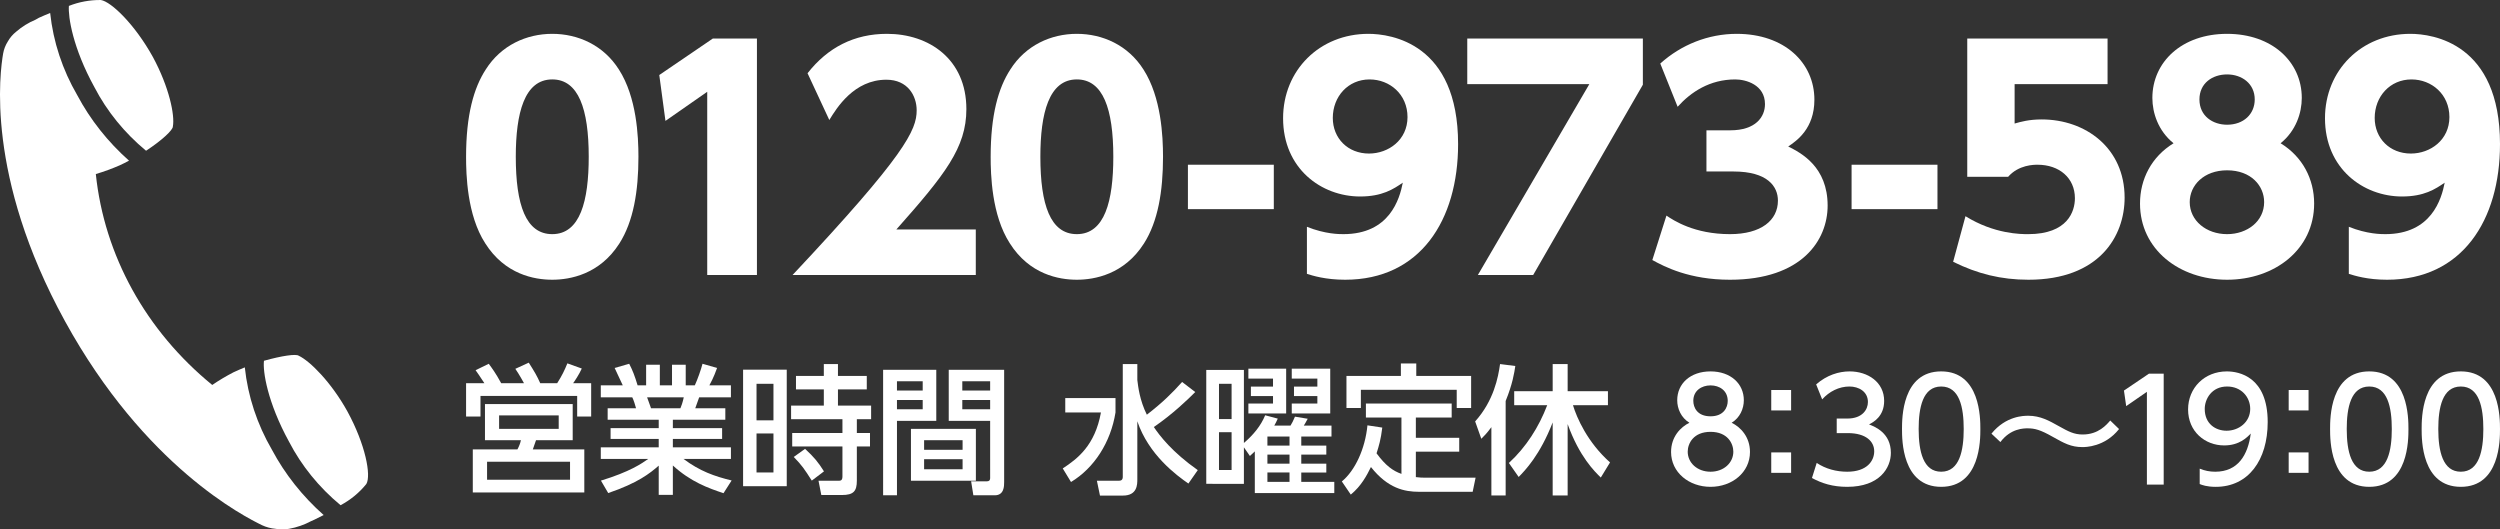
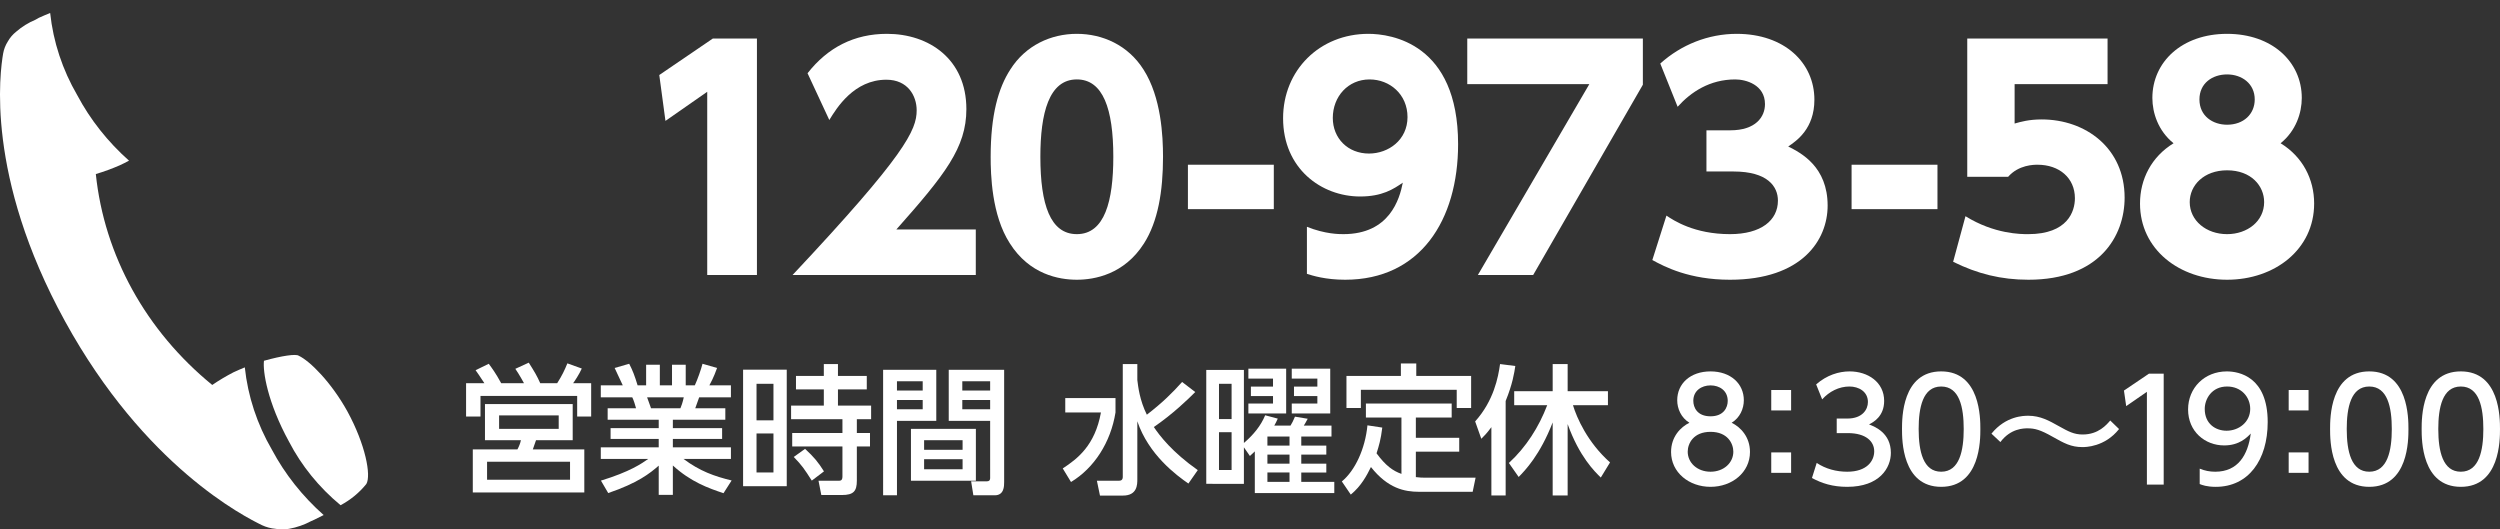
<svg xmlns="http://www.w3.org/2000/svg" version="1.1" id="レイヤー_1" x="0px" y="0px" width="850px" height="180px" viewBox="0 0 850 180" style="enable-background:new 0 0 850 180;" xml:space="preserve">
  <rect x="0" y="0" width="850" height="180" fill="#333333" stroke="none" />
  <style type="text/css">
	.st0{fill:#FFFFFF;}
</style>
  <g id="レイヤー_14のコピー_1_">
    <path class="st0" d="M98.287,150.21c4.245,8.182,10.196,15.51,17.514,21.565c3.42-1.831,6.402-4.288,8.755-7.222   c1.702-2.876-0.288-13.374-6.403-24.606c-5.535-10.03-12.844-17.252-16.572-18.989c-0.904-0.703-5.753,0-11.831,1.705   C89.313,126.239,90.906,136.737,98.287,150.21L98.287,150.21z" />
    <path class="st0" d="M32.578,59.175c2.782-0.824,5.501-1.819,8.142-2.974c1.085-0.502,2.134-1.036,3.148-1.572   C36.65,48.22,30.7,40.697,26.283,32.397c-5.049-8.671-8.185-18.182-9.228-27.982c-1.302,0.535-2.605,1.07-3.835,1.638l-1.122,0.635   c-2.421,1.017-4.647,2.395-6.584,4.078c-1.177,0.934-2.147,2.07-2.859,3.344c-0.803,1.267-1.342,2.661-1.593,4.112   c-1.049,6.185-6.15,41.489,21.023,90.967c27.174,49.478,61.149,66.528,67.048,69.403c1.416,0.654,2.948,1.062,4.523,1.205   c1.53,0.27,3.101,0.27,4.63,0c2.636-0.48,5.168-1.362,7.491-2.609l1.12-0.5l3.148-1.572c-7.214-6.397-13.165-13.91-17.585-22.197   c-5.051-8.683-8.187-18.207-9.228-28.015c-1.265,0.535-2.569,1.07-3.834,1.672c-2.509,1.293-4.927,2.734-7.237,4.313   C49.619,112.486,35.462,86.841,32.578,59.175L32.578,59.175z" />
-     <path class="st0" d="M32.107,29.655c4.257,8.195,10.22,15.534,17.55,21.598c5.535-3.612,9.191-7.122,9.118-8.257   c0.724-3.812-1.265-13.372-6.767-23.57C45.857,8.292,37.788,0.537,34.279,0.002c-3.73-0.033-7.426,0.65-10.856,2.005   C23.135,5.718,24.727,16.249,32.107,29.655L32.107,29.655z" />
  </g>
  <g>
-     <path class="st0" d="M164.967,82.708c-6.201-9.601-6.5-23.501-6.5-29.401c0-14.201,2.6-23.401,6.7-29.702   c5.201-8.2,13.801-12.101,22.602-12.101c8.701,0,17.401,3.8,22.702,12.2c6,9.401,6.6,22.602,6.6,29.603   c0,11.7-1.7,22.001-6.5,29.502c-6.7,10.5-16.801,12.3-22.801,12.3C181.668,95.109,171.667,93.309,164.967,82.708z M200.169,53.306   c0-16.302-3.5-26.302-12.401-26.302c-9.5,0-12.401,11.501-12.401,26.302c0,16.301,3.4,26.302,12.401,26.302   C197.268,79.609,200.169,68.307,200.169,53.306z" />
    <path class="st0" d="M242.357,13.104h15.001v80.405h-16.901V31.206l-14.201,9.9l-2.1-15.601L242.357,13.104z" />
    <path class="st0" d="M331.768,78.007v15.501h-62.304c38.402-40.902,42.203-49.303,42.203-56.004c0-4.899-3-10.4-10.301-10.4   c-11,0-16.901,9.601-19.401,13.701l-7.4-15.901c6.9-8.8,15.901-13.4,27.002-13.4c14.301,0,27.001,8.601,27.001,25.602   c0,13.101-7.3,22.301-23.801,40.902L331.768,78.007L331.768,78.007z" />
    <path class="st0" d="M343.324,82.708c-6.2-9.601-6.5-23.501-6.5-29.401c0-14.201,2.6-23.401,6.701-29.702   c5.2-8.2,13.801-12.101,22.601-12.101c8.701,0,17.401,3.8,22.702,12.2c6,9.401,6.6,22.602,6.6,29.603c0,11.7-1.7,22.001-6.5,29.502   c-6.7,10.5-16.801,12.3-22.801,12.3C360.025,95.109,350.024,93.309,343.324,82.708z M378.526,53.306   c0-16.302-3.5-26.302-12.401-26.302c-9.5,0-12.401,11.501-12.401,26.302c0,16.301,3.4,26.302,12.401,26.302   C375.625,79.609,378.526,68.307,378.526,53.306z" />
    <path class="st0" d="M433.094,56.007v15.101h-29.202V56.007H433.094z" />
    <path class="st0" d="M444.352,77.107c6.2,2.501,11,2.501,12.401,2.501c15.701,0,19.101-11.901,20.201-17.502   c-3.2,2.2-7,4.701-14.501,4.701c-13.201,0-26.202-9.501-26.202-26.603c0-16.301,12.401-28.701,29.002-28.701   c7.7,0,30.501,3.2,30.501,37.502c0,25.901-12.9,46.103-38.402,46.103c-6.7,0-11.101-1.399-13-2V77.107z M465.453,52.207   c6.601,0,13.101-4.6,13.101-12.4c0-7.7-6-12.801-12.901-12.801c-7.3,0-12.501,5.8-12.501,13.101   C453.152,47.006,458.253,52.207,465.453,52.207z" />
    <path class="st0" d="M558.574,13.104v15.701l-37.302,64.704h-18.801l37.902-64.904h-41.502V13.104H558.574z" />
    <path class="st0" d="M566.59,73.307c2.4,1.6,9.4,6.301,21.602,6.301c10.601,0,16.301-4.701,16.301-11.401c0-4.8-3.5-9.9-15.101-9.9   h-9.201V44.306h8.101c8.701,0,11.801-4.601,11.801-8.9c0-6.601-6.5-8.4-10.101-8.4c-8.7,0-15.101,4.3-19.601,9.301l-5.9-14.701   c7.1-6.4,16.301-10.101,26.001-10.101c16.201,0,26.401,9.801,26.401,22.401c0,9.9-6.1,14.001-8.9,15.9   c4.4,2.2,13.401,6.9,13.401,20.102c0,11.701-8.701,25.201-33.202,25.201c-13.801,0-22.202-4.399-26.402-6.7L566.59,73.307z" />
    <path class="st0" d="M658.74,56.007v15.101h-29.202V56.007H658.74z" />
    <path class="st0" d="M716.571,28.605h-31.603v13.401c2.101-0.601,4.9-1.4,9.2-1.4c14.901,0,28.202,9.7,28.202,26.602   c0,13.101-8.601,27.901-32.702,27.901c-9.301,0-17.301-2-25.602-6.1l4.2-15.501c9.801,6.101,18.901,6.101,21.302,6.101   c13.501,0,15.901-7.801,15.901-12.201c0-6.9-5.301-11.4-12.701-11.4c-1.2,0-6.4,0-10.001,4.1h-13.9V13.104h47.703L716.571,28.605   L716.571,28.605z" />
    <path class="st0" d="M786.809,69.208c0,15.602-13.4,25.901-29.602,25.901s-29.602-10.3-29.602-25.901c0-8.3,3.9-15.9,11.4-20.501   c-5.2-4.2-7.2-10.301-7.2-15.401c0-12.2,10-21.801,25.401-21.801c15.301,0,25.401,9.5,25.401,21.801c0,5.101-2,11.201-7.2,15.401   C782.909,53.306,786.809,60.908,786.809,69.208z M769.808,68.708c0-5.5-4.4-10.801-12.601-10.801   c-7.9,0-12.701,5.101-12.701,10.801c0,6.301,5.601,10.901,12.701,10.901C764.108,79.609,769.808,75.208,769.808,68.708z    M766.608,33.805c0-5.399-4.4-8.5-9.4-8.5s-9.4,3-9.4,8.5c0,5.701,4.601,8.601,9.4,8.601   C762.808,42.405,766.608,38.806,766.608,33.805z" />
-     <path class="st0" d="M798.597,77.107c6.2,2.501,11.001,2.501,12.4,2.501c15.701,0,19.102-11.901,20.201-17.502   c-3.2,2.2-7,4.701-14.501,4.701c-13.2,0-26.201-9.501-26.201-26.603c0-16.301,12.4-28.701,29.002-28.701   c7.7,0,30.502,3.2,30.502,37.502c0,25.901-12.901,46.103-38.402,46.103c-6.701,0-11.101-1.399-13.001-2L798.597,77.107   L798.597,77.107z M819.698,52.207c6.6,0,13.101-4.6,13.101-12.4c0-7.7-6.001-12.801-12.901-12.801c-7.3,0-12.5,5.8-12.5,13.101   C807.397,47.006,812.497,52.207,819.698,52.207z" />
  </g>
  <g>
    <path class="st0" d="M178.162,130.296c-0.285-0.524-1.57-2.902-2.95-4.9l4.567-2.093c2.046,3.235,2.807,4.519,3.901,6.993h5.756   c1.665-2.617,2.521-4.425,3.472-6.755l4.9,1.761c-0.951,2.093-2.426,4.282-2.95,4.995h6.137v11.322h-4.757v-6.993h-32.873v6.993   h-4.9v-11.322h6.232c-1.57-2.426-2.521-3.758-2.997-4.425l4.472-2.189c0.999,1.333,2.378,3.187,4.234,6.613H178.162   L178.162,130.296z M194.717,149.659h-12.464l-1.094,3.139h17.507v14.652H160.75v-14.652h15.176   c0.523-0.999,0.951-1.998,1.189-3.139h-12.226v-12.274h29.829L194.717,149.659L194.717,149.659z M193.813,156.985h-28.211v6.136   h28.211V156.985z M189.96,141.238h-20.267v4.567h20.266L189.96,141.238L189.96,141.238z" />
    <path class="st0" d="M245.992,167.688c-5.138-1.713-11.132-3.854-17.222-9.419v9.99h-4.805v-9.942   c-3.044,2.664-7.136,5.899-17.173,9.325l-2.474-4.234c9.848-2.997,13.939-5.851,16.08-7.374H204.27v-3.949h19.695v-2.855H207.6   v-3.663h16.365v-2.854h-17.364v-3.901h9.657c-0.19-0.761-0.856-2.95-1.284-3.711H204.27v-4.092h7.469   c-0.333-0.714-1.855-3.949-2.76-5.899l4.948-1.428c1.189,2.283,1.903,4.187,2.854,7.326h2.902v-6.993h4.662v6.993h4.139v-6.993   h4.662v6.993h3.093c0.904-1.95,2.093-5.281,2.616-7.326l4.948,1.428c-0.143,0.428-1.189,3.378-2.616,5.899h7.326v4.092h-10.799   c-0.238,0.618-1.142,3.187-1.332,3.711h10.229v3.901h-17.84v2.854h16.746v3.663h-16.746v2.855h19.743v3.949h-16.127   c5.614,4.186,10.514,5.899,16.365,7.326L245.992,167.688z M231.339,138.812c0.333-0.761,0.714-1.808,1.142-3.711h-12.464   c0.238,0.524,1.094,3.14,1.332,3.711H231.339z" />
    <path class="st0" d="M267.494,125.681v39.628h-14.843v-39.628H267.494z M262.975,130.487h-5.756v12.416h5.756V130.487z    M262.975,147.375h-5.756v13.272h5.756V147.375z M291.328,163.454c0,3.568-1.142,4.853-5.09,4.853h-6.993l-0.951-4.853h6.755   c0.666,0,1.379,0,1.379-1.428v-10.228h-17.079v-4.567h17.079v-4.711h-17.46v-4.614H280.1v-5.519h-9.467v-4.567h9.467v-4.043h4.805   v4.043h9.8v4.567h-9.8v5.519h11.274v4.614h-4.853v4.711h4.472v4.567h-4.472L291.328,163.454L291.328,163.454z M276.01,163.407   c-2.664-4.139-3.282-5.09-6.137-8.04l3.853-2.76c3.093,2.855,4.52,4.615,6.422,7.659L276.01,163.407z" />
    <path class="st0" d="M300.258,125.729h18.078v17.364h-13.368v25.308h-4.71V125.729z M304.967,129.63v3.14h8.753v-3.14H304.967z    M304.967,136.005v3.14h8.753v-3.14H304.967z M331.799,145.805v17.65h-22.074v-17.65H331.799z M314.197,149.659v3.282h13.083   v-3.282H314.197z M314.197,156.128v3.426h13.083v-3.426H314.197z M336.651,143.093H322.57v-17.364h18.839v38.201   c0,1.332,0,4.471-3.188,4.471h-7.279l-0.761-4.757h5.376c0.571,0,1.094-0.19,1.094-1.142L336.651,143.093L336.651,143.093z    M327.184,129.63v3.14h9.467v-3.14H327.184z M327.184,136.005v3.14h9.467v-3.14H327.184z" />
    <path class="st0" d="M362.191,135.339h17.078v4.9c-1.617,10.133-7.231,18.886-15.128,23.643l-2.807-4.615   c4.995-3.282,10.942-7.754,12.987-19.029H362.19v-4.899H362.191z M386.691,129.202c0.285,2.236,0.761,6.803,3.235,11.798   c5.471-4.234,8.611-7.374,11.989-11.132l4.472,3.425c-2.426,2.426-7.612,7.469-14.082,11.893c1.998,2.997,6.28,8.564,14.938,14.652   l-3.187,4.567c-3.996-2.76-13.511-9.753-17.364-21.17v19.695c0,1.808,0,5.566-4.9,5.566h-7.802l-1.047-5.043h7.421   c0.714,0,1.379-0.19,1.379-1.332v-38.344h4.948L386.691,129.202L386.691,129.202z" />
    <path class="st0" d="M434.44,142.332c-0.476,1.046-0.666,1.475-1.189,2.378h5.519c0.523-0.856,0.904-1.57,1.522-3.044l4.329,0.714   c-0.856,1.57-0.951,1.761-1.332,2.332h9.419v3.711h-10.275v3.092h8.515v3.044h-8.515v3.093h8.515v2.997h-8.515v3.187h11.227v3.807   h-27.022v-14.177c-0.381,0.381-0.618,0.571-1.665,1.57l-2.045-2.949v12.416H410.13v-38.725h12.797v24.833   c3.282-2.807,5.756-5.851,7.231-9.419L434.44,142.332z M418.741,130.487h-4.282v11.989h4.282V130.487z M418.741,146.946h-4.282   v12.845h4.282V146.946z M437.294,125.348v15.223H424.45v-3.377h8.373v-2.522h-7.517v-3.235h7.517v-2.711h-8.373v-3.378H437.294   L437.294,125.348z M430.92,151.513h7.517v-3.092h-7.517V151.513z M438.437,154.557h-7.517v3.093h7.517V154.557z M438.437,160.647   h-7.517v3.187h7.517V160.647z M452.28,125.348v15.223h-13.083v-3.377h8.706v-2.522h-7.945v-3.235h7.945v-2.711h-8.706v-3.378   H452.28L452.28,125.348z" />
    <path class="st0" d="M476.49,141.951h-12.083v-4.757h29.163v4.757h-12.18v6.898h14.748v4.71H481.39v8.658   c1.379,0.19,2.332,0.19,3.187,0.19h17.127l-0.999,4.804h-18.221c-4.947,0-10.608-1.142-16.365-8.42   c-1.428,2.902-3.283,6.422-6.85,9.372l-3.044-4.472c4.519-3.71,7.944-11.132,8.706-19.076l5.043,0.761   c-0.476,3.996-1.142,6.232-1.95,8.753c3.093,4.187,5.519,5.947,8.468,6.993L476.49,141.951L476.49,141.951z M481.533,123.588v4.234   h18.649v10.894h-4.9v-6.185h-32.588v6.185h-4.9v-10.894H476.3v-4.234H481.533z" />
    <path class="st0" d="M507.07,145.234c-1.617,2.188-2.474,2.997-3.425,3.949l-2.094-5.899c6.328-7.041,7.85-15.034,8.468-19.505   l5.186,0.665c-0.333,2.283-0.951,6.185-3.283,11.893v32.112h-4.853L507.07,145.234L507.07,145.234z M513.017,157.413   c5.852-5.376,10.18-12.179,13.035-19.648h-11.227v-4.757h13.083v-9.229h5.091v9.229H546.7v4.757h-11.893   c1.285,4.234,4.9,12.607,12.607,19.457l-3.14,5.138c-2.046-1.998-7.279-7.041-11.275-18.172v24.262h-5.091v-24.833   c-4.282,11.085-9.372,16.318-11.56,18.554L513.017,157.413z" />
    <path class="st0" d="M594.994,153.678c0,6.946-6.089,11.846-13.416,11.846c-7.326,0-13.416-4.9-13.416-11.846   c0-5.186,3.235-8.468,6.232-9.943c-2.807-1.713-4.139-4.757-4.139-7.659c0-5.614,4.425-9.8,11.323-9.8   c6.85,0,11.323,4.186,11.323,9.8c0,2.902-1.332,5.947-4.139,7.659C591.759,145.209,594.994,148.492,594.994,153.678z    M589.332,153.582c0-2.759-1.903-6.755-7.754-6.755c-5.804,0-7.754,3.949-7.754,6.755c0,3.759,3.235,6.804,7.754,6.804   S589.332,157.341,589.332,153.582z M587.429,136.313c0-3.521-2.807-5.281-5.852-5.281s-5.852,1.808-5.852,5.232   c0,2.283,1.332,5.281,5.852,5.281C586.05,141.546,587.429,138.549,587.429,136.313z" />
    <path class="st0" d="M608.978,132.602v6.946h-6.755v-6.946H608.978z M608.978,153.82v6.946h-6.755v-6.946H608.978z" />
    <path class="st0" d="M617.681,157.388c3.044,2.046,6.708,2.997,10.37,2.997c6.755,0,9.182-3.711,9.182-6.946   c0-3.33-2.76-6.185-8.991-6.185h-3.759v-4.947h3.616c5.138,0,6.993-3.093,6.993-5.614c0-3.615-3.187-5.281-6.28-5.281   c-3.568,0-6.898,1.713-9.276,4.376l-2.045-5.09c3.616-3.187,7.754-4.424,11.37-4.424c6.232,0,11.751,3.663,11.751,10.038   c0,5.328-3.758,7.279-5.138,7.992c1.95,0.761,7.421,2.855,7.421,9.658c0,5.09-3.806,11.56-14.843,11.56   c-4.948,0-8.611-1.189-11.989-2.997L617.681,157.388z" />
    <path class="st0" d="M646.682,145.875c0-3.663,0-19.6,13.32-19.6s13.32,15.984,13.32,19.6c0,3.663,0,19.648-13.32,19.648   S646.682,149.539,646.682,145.875z M667.662,145.875c0-7.279-1.38-14.462-7.659-14.462s-7.659,7.232-7.659,14.462   c0,7.659,1.57,14.51,7.659,14.51C666.282,160.386,667.662,153.059,667.662,145.875z" />
    <path class="st0" d="M720.479,145.875c-4.853,6.137-11.513,6.137-12.417,6.137c-3.949,0-6.28-1.333-10.181-3.521   c-4.187-2.379-6.089-2.854-8.468-2.854c-1.285,0-5.804,0-9.276,4.662l-3.044-2.854c4.899-6.043,10.989-6.089,12.512-6.089   c4.139,0,7.136,1.712,10.371,3.521c3.33,1.854,5.186,2.854,8.135,2.854c5.376,0,8.135-3.33,9.372-4.758L720.479,145.875z" />
    <path class="st0" d="M730.66,127.037h4.995v37.726h-5.709v-31.541l-7.041,4.853l-0.761-5.281L730.66,127.037z" />
    <path class="st0" d="M747.897,159.339c1.712,0.714,3.426,1.046,5.281,1.046c7.755,0,11.132-5.709,12.084-12.987   c-1.332,1.379-3.901,4.044-9.039,4.044c-6.518,0-12.274-4.711-12.274-12.226c0-7.326,5.566-12.94,13.178-12.94   c4.138,0,13.891,1.808,13.891,17.222c0,12.94-6.564,22.026-17.65,22.026c-3.044,0-4.662-0.618-5.471-0.951L747.897,159.339   L747.897,159.339z M757.031,146.446c4.187,0,8.04-2.949,8.04-7.421c0-4.043-3.044-7.612-7.849-7.612   c-5.281,0-7.612,4.282-7.612,7.612C749.609,144.163,753.368,146.446,757.031,146.446z" />
    <path class="st0" d="M784.907,132.602v6.946h-6.755v-6.946H784.907z M784.907,153.82v6.946h-6.755v-6.946H784.907z" />
    <path class="st0" d="M792.23,145.875c0-3.663,0-19.6,13.32-19.6c13.321,0,13.321,15.984,13.321,19.6   c0,3.663,0,19.648-13.321,19.648C792.23,165.523,792.23,149.539,792.23,145.875z M813.209,145.875   c0-7.279-1.379-14.462-7.659-14.462s-7.659,7.232-7.659,14.462c0,7.659,1.57,14.51,7.659,14.51   C811.83,160.386,813.209,153.059,813.209,145.875z" />
    <path class="st0" d="M823.358,145.875c0-3.663,0-19.6,13.321-19.6c13.32,0,13.32,15.984,13.32,19.6c0,3.663,0,19.648-13.32,19.648   C823.358,165.523,823.358,149.539,823.358,145.875z M844.337,145.875c0-7.279-1.38-14.462-7.659-14.462   c-6.28,0-7.659,7.232-7.659,14.462c0,7.659,1.57,14.51,7.659,14.51C842.958,160.386,844.337,153.059,844.337,145.875z" />
  </g>
</svg>